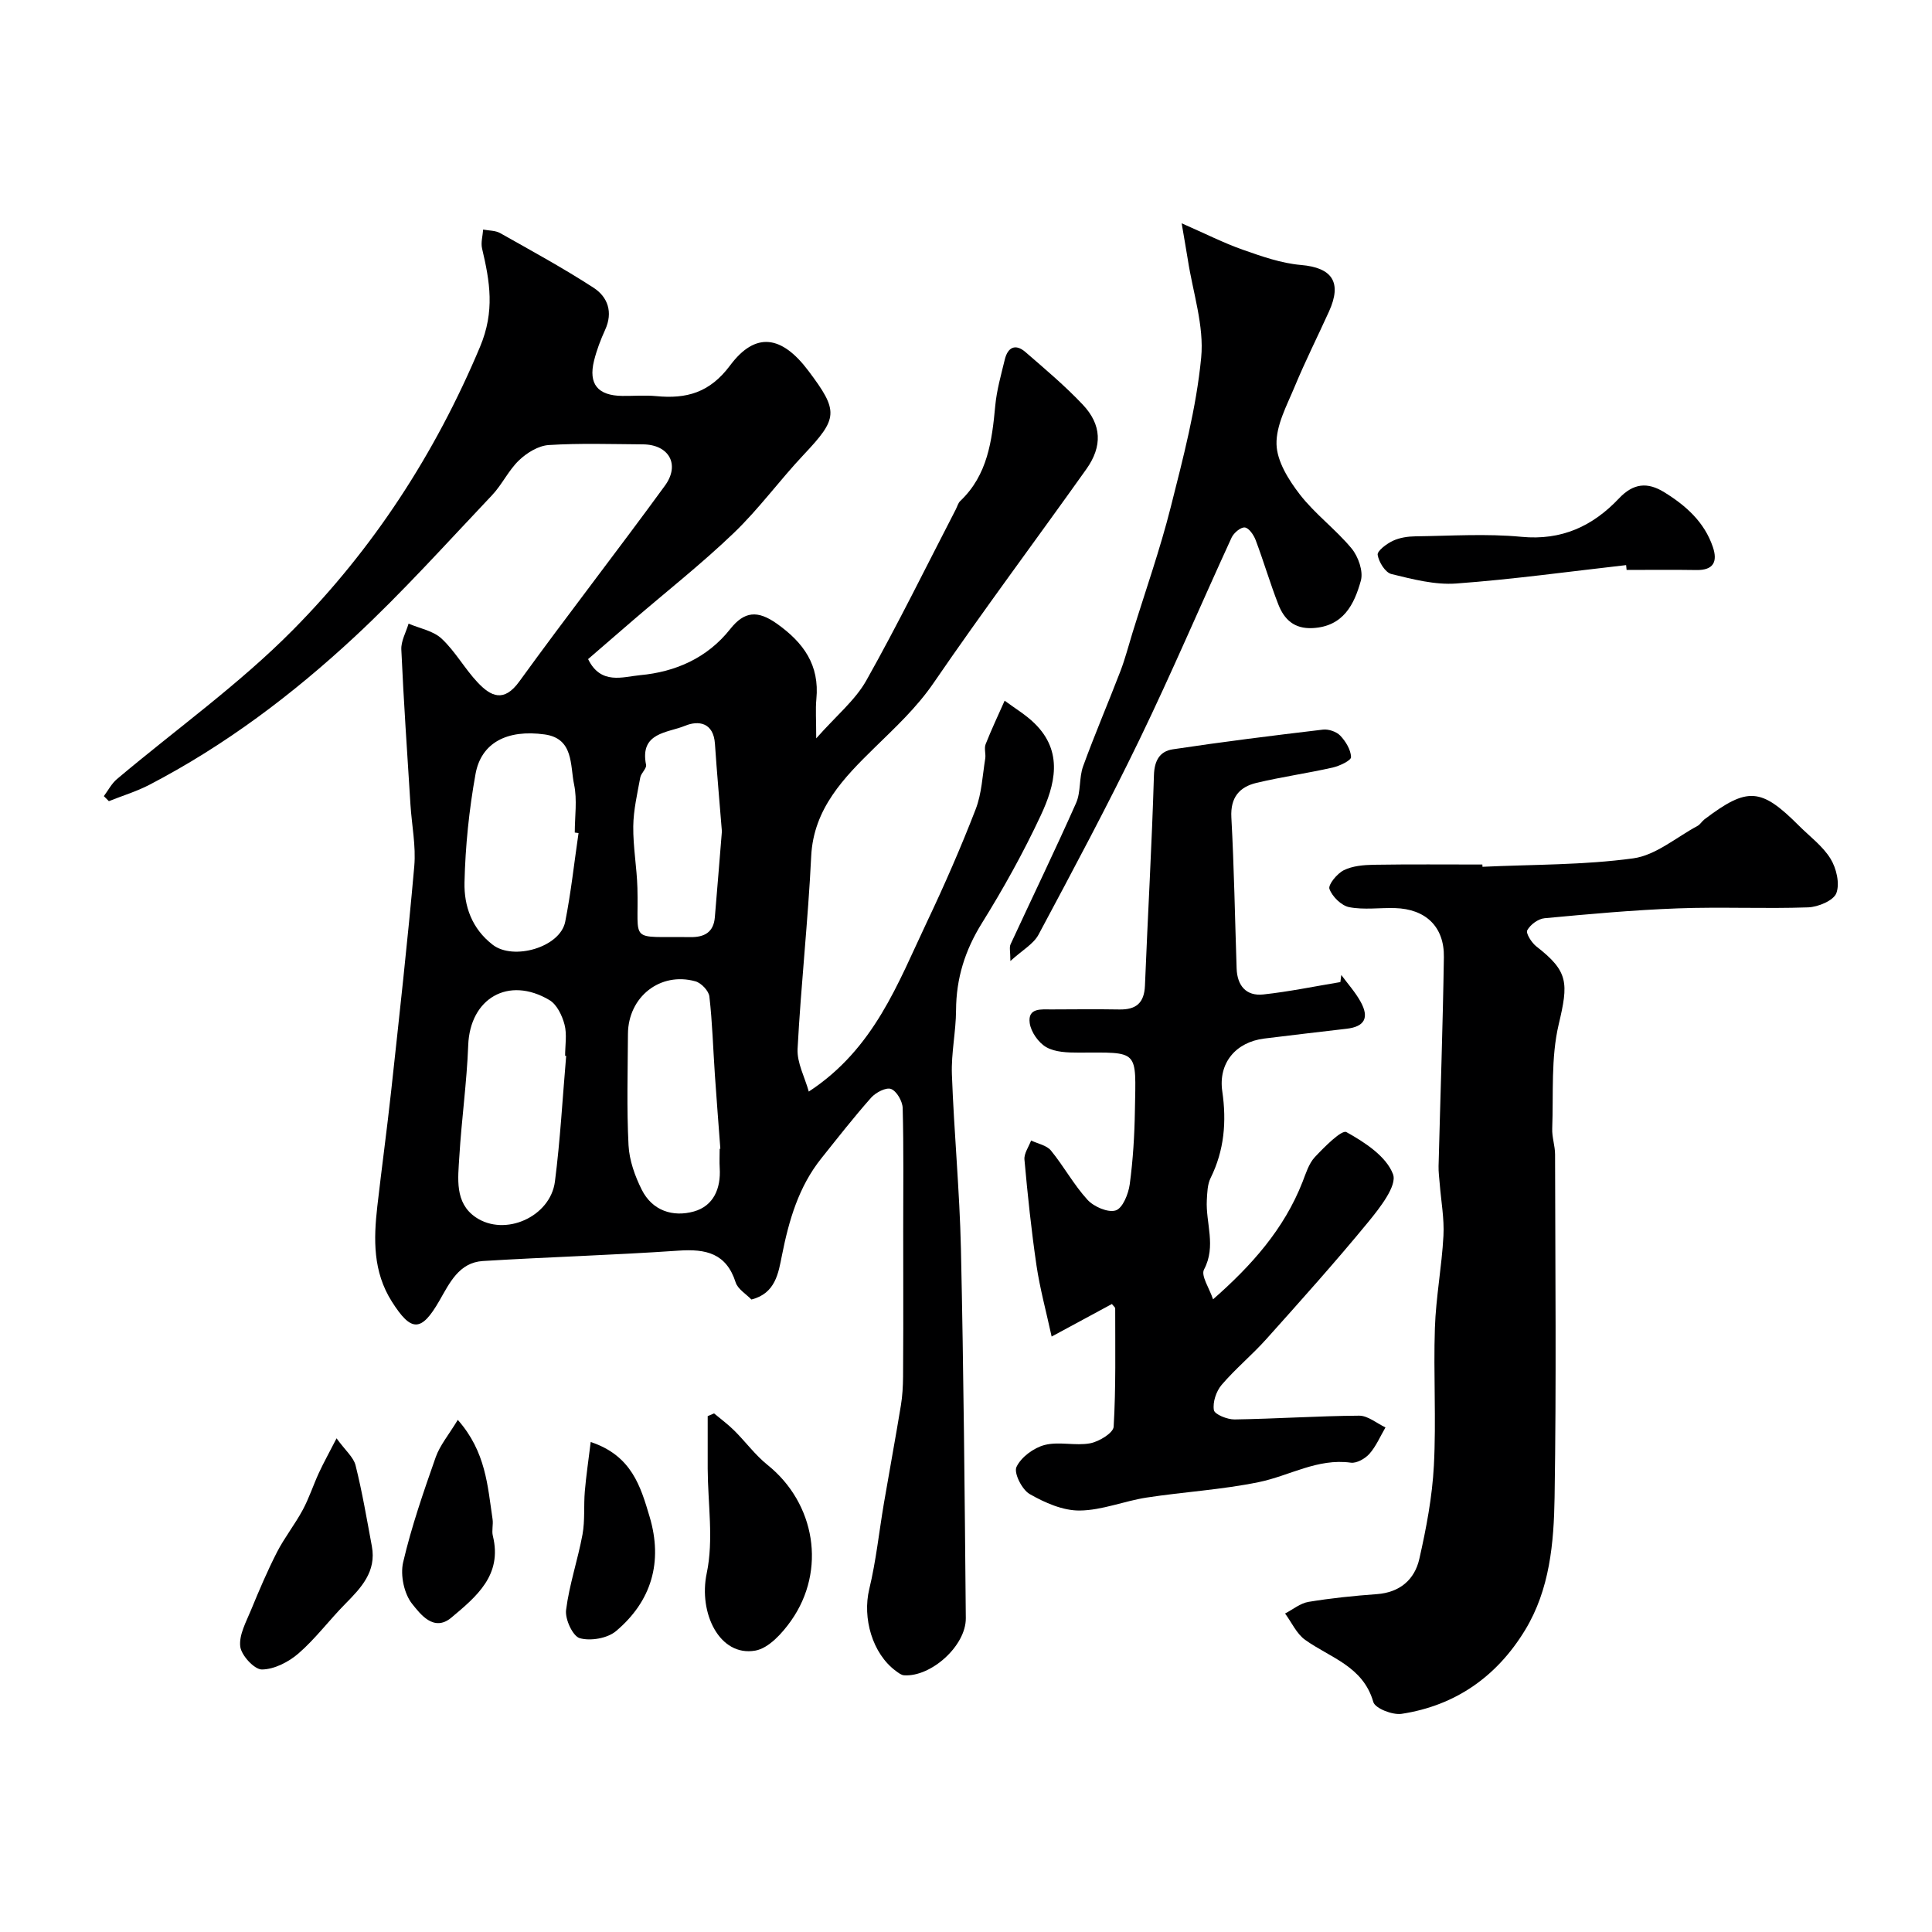
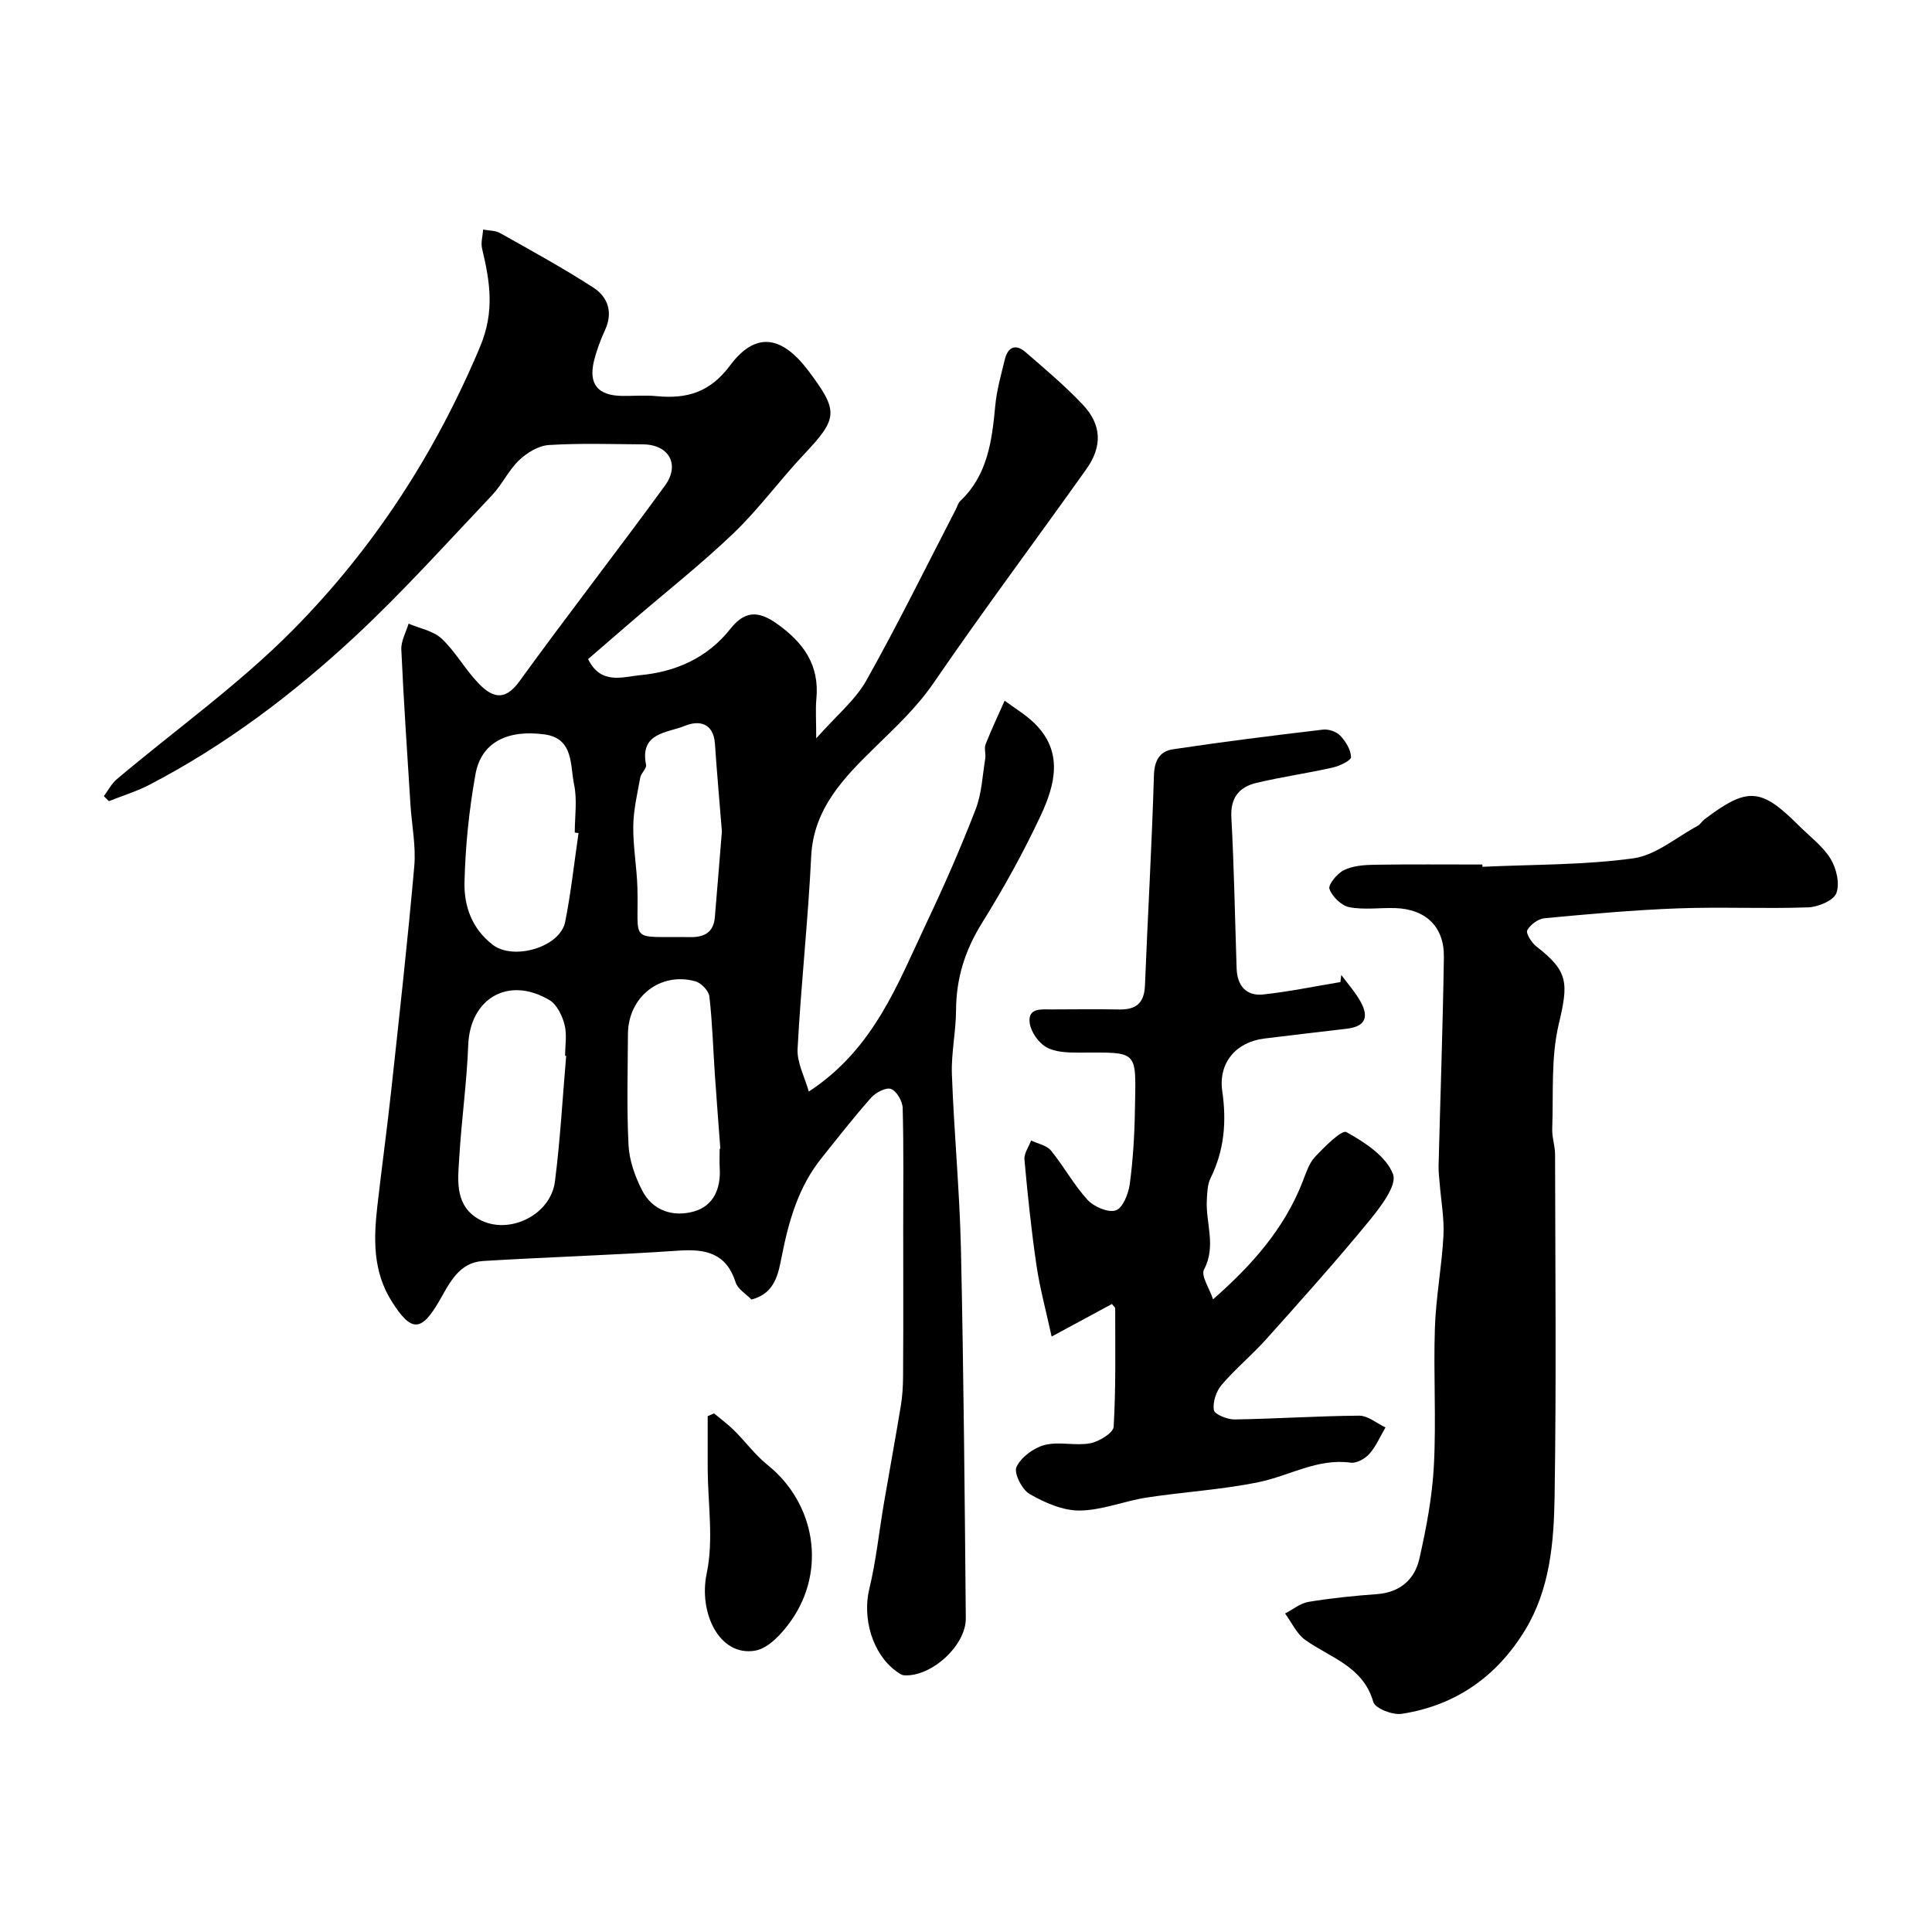
<svg xmlns="http://www.w3.org/2000/svg" enable-background="new 0 0 400 400" viewBox="0 0 400 400">
  <g fill="#000001">
    <path d="m167.45 226c13.56-8.88 18.44-22.42 24.47-35.13 3.63-7.65 7.03-15.43 10.08-23.32 1.26-3.26 1.41-6.97 1.98-10.48.16-.97-.26-2.11.08-2.98 1.2-3.05 2.61-6.02 3.94-9.02 2.07 1.54 4.34 2.88 6.17 4.67 6.07 5.91 4.26 12.78 1.29 19.13-3.58 7.65-7.71 15.09-12.17 22.26-3.5 5.63-5.32 11.43-5.35 18.01-.02 4.44-1.02 8.88-.86 13.3.44 12.04 1.6 24.06 1.87 36.11.56 25.49.78 50.99 1.01 76.48.05 5.72-7.21 12.21-12.79 11.82-.58-.04-1.16-.51-1.67-.88-4.91-3.6-6.97-11-5.53-16.96 1.41-5.84 2.03-11.87 3.04-17.81 1.15-6.75 2.4-13.48 3.51-20.23.32-1.94.43-3.94.45-5.91.06-6.7.04-13.39.04-20.09 0-3.52-.01-7.05-.01-10.57 0-8.33.11-16.67-.11-24.99-.04-1.41-1.24-3.51-2.41-3.95-1.03-.39-3.17.73-4.12 1.8-3.59 4.05-6.93 8.33-10.31 12.56-4.71 5.89-6.71 12.82-8.16 20.1-.72 3.59-1.31 7.88-6.32 9.13-1.09-1.14-2.81-2.14-3.26-3.54-1.93-6.04-6.15-6.97-11.8-6.58-13.5.93-27.03 1.32-40.53 2.15-4.95.31-6.89 4.54-9.01 8.22-3.76 6.54-5.83 6.51-9.84.18-3.93-6.2-3.79-12.9-3.01-19.73.91-7.97 2-15.92 2.87-23.9 1.68-15.49 3.41-30.98 4.78-46.5.37-4.2-.52-8.5-.79-12.76-.67-10.7-1.41-21.4-1.89-32.11-.08-1.76.97-3.57 1.5-5.36 2.32.99 5.11 1.48 6.84 3.1 2.84 2.65 4.78 6.23 7.47 9.08 2.72 2.88 5.42 4.22 8.62-.21 9.87-13.63 20.22-26.92 30.14-40.53 3.21-4.4.82-8.52-4.54-8.56-6.5-.04-13.01-.27-19.49.14-2.14.13-4.53 1.59-6.15 3.14-2.19 2.08-3.52 5.04-5.61 7.25-9.37 9.88-18.48 20.05-28.44 29.31-12.84 11.93-26.83 22.49-42.47 30.63-2.67 1.39-5.61 2.28-8.42 3.4-.35-.35-.69-.69-1.04-1.04.89-1.18 1.59-2.58 2.69-3.51 12.18-10.27 25.29-19.61 36.44-30.88 16.67-16.84 29.47-36.52 38.75-58.62 3.11-7.4 2.04-13.53.43-20.36-.29-1.23.13-2.62.22-3.93 1.18.23 2.53.17 3.52.73 6.51 3.67 13.09 7.26 19.35 11.32 2.94 1.91 4.05 5.06 2.39 8.7-.94 2.06-1.76 4.21-2.3 6.4-1.2 4.84.78 7.23 5.84 7.29 2.33.03 4.68-.18 7 .04 6.27.61 11.1-.68 15.32-6.34 5.27-7.07 10.7-6.23 16.21 1.09 6.34 8.42 6.15 9.83-.97 17.39-4.97 5.27-9.26 11.21-14.48 16.21-6.64 6.37-13.9 12.08-20.88 18.09-3.1 2.67-6.19 5.35-9.27 8.01 2.63 5.41 7.21 3.66 10.74 3.33 7.34-.67 13.94-3.55 18.69-9.56 2.92-3.69 5.67-3.92 9.63-1.12 5.56 3.94 8.88 8.58 8.2 15.63-.2 2.12-.03 4.27-.03 8.13 4.13-4.68 8.05-7.87 10.36-11.96 6.54-11.63 12.42-23.62 18.55-35.47.3-.58.46-1.29.91-1.71 5.69-5.4 6.57-12.49 7.25-19.76.3-3.21 1.21-6.38 1.97-9.53.61-2.53 2.19-3.36 4.28-1.55 4.06 3.52 8.19 6.99 11.87 10.89 3.92 4.15 4.09 8.62.75 13.33-10.51 14.78-21.37 29.3-31.62 44.26-3.56 5.19-7.92 9.2-12.33 13.52-6.15 6.03-12.55 12.48-13.03 22.37-.64 13.31-2.12 26.59-2.82 39.9-.14 2.89 1.49 5.85 2.32 8.84zm-47.67-53.52c-.26-.04-.52-.08-.78-.11 0-3.32.53-6.76-.14-9.94-.84-3.98-.05-9.52-6.07-10.37-7.83-1.09-13.18 1.74-14.34 8.2-1.33 7.39-2.11 14.94-2.28 22.44-.11 4.88 1.51 9.57 5.85 12.91 4.27 3.29 13.94.54 15-4.77 1.2-6.05 1.86-12.23 2.76-18.36zm-2.56 46.13c-.07-.01-.15-.01-.22-.02 0-2.16.41-4.44-.12-6.46-.49-1.87-1.58-4.16-3.12-5.07-8.5-5.05-16.46-.35-16.82 9.33-.29 7.7-1.38 15.36-1.84 23.06-.27 4.5-1.02 9.58 3.4 12.58 6.06 4.1 15.45-.12 16.39-7.39 1.11-8.63 1.58-17.35 2.33-26.03zm31.78 19.23c.05 0 .09-.01.14-.01-.38-5.09-.78-10.18-1.13-15.27-.37-5.42-.52-10.86-1.14-16.25-.14-1.18-1.69-2.81-2.9-3.14-7.3-2.02-13.91 3.23-13.96 10.89-.04 7.69-.27 15.38.12 23.05.16 3.12 1.32 6.38 2.74 9.21 2.18 4.35 6.45 5.72 10.8 4.5 4.05-1.14 5.6-4.74 5.34-8.98-.08-1.33-.01-2.67-.01-4zm.46-65.71c-.48-6.03-1.03-12.08-1.44-18.15-.3-4.37-3.36-4.89-6.23-3.7-3.56 1.47-9.39 1.33-8.03 8.07.15.76-1.03 1.69-1.2 2.62-.61 3.35-1.41 6.73-1.45 10.11-.05 4.25.74 8.5.86 12.77.32 11.61-2.04 9.99 10.96 10.17 2.91.04 4.81-1 5.07-4.1.5-5.89.97-11.79 1.46-17.79z" />
    <path d="m306.93 179.46c10.42-.49 20.93-.34 31.23-1.75 4.65-.64 8.89-4.35 13.29-6.71.56-.3.92-.97 1.45-1.37 8.91-6.74 11.68-6.56 19.54 1.31 2.24 2.24 4.92 4.21 6.54 6.83 1.22 1.97 1.97 5.14 1.22 7.14-.58 1.54-3.77 2.88-5.85 2.95-8.99.32-18-.13-26.99.21-9.21.34-18.4 1.18-27.58 2.04-1.32.12-2.95 1.33-3.58 2.5-.33.62.91 2.58 1.9 3.35 6.68 5.18 6.64 7.56 4.61 16.14-1.63 6.91-1.07 14.35-1.34 21.56-.07 1.78.59 3.57.59 5.36.04 23.66.28 47.33-.1 70.99-.15 9.43-.99 19.06-6.1 27.47-5.84 9.61-14.39 15.64-25.56 17.35-1.87.29-5.49-1.12-5.87-2.45-2.12-7.41-8.9-9.14-14.11-12.86-1.78-1.27-2.79-3.61-4.16-5.46 1.61-.83 3.15-2.13 4.86-2.41 4.67-.77 9.41-1.26 14.14-1.6 4.78-.35 7.83-3.02 8.8-7.31 1.44-6.35 2.67-12.83 3.01-19.31.5-9.47-.11-19 .21-28.49.21-6.37 1.43-12.7 1.77-19.08.19-3.56-.49-7.17-.77-10.76-.1-1.23-.27-2.46-.24-3.68.37-14.42.88-28.83 1.1-43.25.1-6.33-3.79-9.98-10.13-10.16-3.16-.09-6.42.4-9.47-.19-1.62-.32-3.51-2.18-4.09-3.77-.32-.87 1.58-3.19 2.97-3.88 1.81-.9 4.1-1.09 6.19-1.13 7.5-.12 15-.05 22.5-.05.01.16.01.32.02.47z" />
    <path d="m277.7 201.86c1.35 1.83 2.9 3.55 3.99 5.52 1.86 3.35.82 5.18-2.88 5.61-5.69.67-11.37 1.32-17.06 2.03-5.92.74-9.54 5.09-8.69 10.93.91 6.27.42 12.21-2.42 17.95-.66 1.33-.69 3.02-.78 4.56-.26 4.76 2 9.51-.58 14.38-.68 1.28 1.11 3.87 1.87 6.17 8.02-7.04 14.7-14.55 18.52-24.29.7-1.79 1.3-3.81 2.56-5.16 1.97-2.1 5.56-5.71 6.53-5.17 3.8 2.1 8.27 5.03 9.65 8.72.89 2.36-2.73 6.97-5.14 9.91-6.79 8.26-13.94 16.24-21.08 24.21-2.95 3.3-6.41 6.15-9.27 9.5-1.12 1.32-1.87 3.57-1.6 5.21.14.89 2.78 1.96 4.28 1.94 8.6-.13 17.19-.72 25.79-.78 1.82-.01 3.64 1.58 5.46 2.43-1.08 1.84-1.93 3.88-3.31 5.45-.89 1.01-2.66 2.02-3.87 1.85-6.9-.95-12.69 2.72-19.02 4.02-7.66 1.58-15.54 2.02-23.29 3.21-4.65.72-9.22 2.64-13.84 2.68-3.48.03-7.23-1.63-10.35-3.42-1.58-.91-3.31-4.36-2.72-5.6.96-2.04 3.56-3.96 5.83-4.55 2.97-.77 6.36.22 9.42-.35 1.85-.35 4.79-2.14 4.87-3.43.48-8.14.31-16.32.32-24.49 0-.24-.35-.48-.68-.92-3.8 2.05-7.63 4.12-12.48 6.74-1.16-5.32-2.43-9.96-3.13-14.68-1.07-7.29-1.84-14.63-2.5-21.97-.11-1.26.89-2.63 1.38-3.94 1.4.67 3.22.99 4.11 2.08 2.68 3.28 4.73 7.1 7.57 10.2 1.32 1.44 4.26 2.71 5.85 2.19 1.44-.47 2.62-3.42 2.89-5.41.68-5.05.99-10.17 1.07-15.27.22-12.75.95-12.01-11.68-11.99-2.25 0-4.81-.07-6.66-1.12-1.62-.92-3.19-3.16-3.44-5-.44-3.23 2.45-2.81 4.57-2.82 4.66-.02 9.33-.07 13.99.01 3.45.06 5.15-1.32 5.3-4.94.58-14.52 1.43-29.03 1.86-43.55.09-3.12 1.27-4.97 3.89-5.37 10.34-1.56 20.72-2.85 31.1-4.08 1.16-.14 2.8.42 3.59 1.25 1.13 1.19 2.18 2.92 2.23 4.44.02.7-2.36 1.83-3.78 2.16-5.23 1.18-10.56 1.93-15.78 3.17-3.55.84-5.44 3.02-5.22 7.15.57 10.42.74 20.85 1.09 31.28.12 3.54 1.95 5.77 5.54 5.38 5.34-.58 10.63-1.68 15.94-2.56.05-.47.12-.97.19-1.47z" />
-     <path d="m244.65 46.23c4.93 2.16 8.68 4.07 12.62 5.46 3.93 1.38 7.99 2.82 12.08 3.17 6.43.55 8.56 3.55 5.81 9.62-2.36 5.2-4.93 10.31-7.12 15.59-1.61 3.88-3.86 7.99-3.75 11.93.1 3.54 2.52 7.39 4.84 10.39 3.14 4.05 7.42 7.2 10.7 11.16 1.39 1.68 2.46 4.73 1.92 6.67-1.36 4.9-3.61 9.48-9.97 9.82-3.85.2-5.91-1.81-7.12-4.91-1.71-4.38-3.03-8.91-4.69-13.31-.4-1.06-1.4-2.53-2.25-2.61-.85-.09-2.28 1.12-2.73 2.09-6.39 13.9-12.38 27.99-19.04 41.76-6.61 13.66-13.78 27.06-20.93 40.44-1.05 1.96-3.38 3.23-5.83 5.47 0-1.94-.26-2.83.04-3.47 4.51-9.75 9.2-19.42 13.56-29.24 1.02-2.3.59-5.22 1.46-7.62 2.41-6.63 5.2-13.12 7.73-19.71.98-2.56 1.66-5.23 2.47-7.85 2.68-8.68 5.71-17.26 7.93-26.05 2.58-10.22 5.3-20.54 6.31-30.97.64-6.61-1.72-13.51-2.76-20.28-.34-2.15-.74-4.31-1.28-7.55z" />
    <path d="m147.84 292.63c1.4 1.17 2.88 2.26 4.17 3.54 2.35 2.33 4.34 5.08 6.9 7.13 9.88 7.93 12.24 21.78 4.89 32.23-1.83 2.6-4.64 5.72-7.42 6.21-7.4 1.31-11.8-7.78-10.06-16.02 1.46-6.92.23-14.41.2-21.65-.01-3.63 0-7.26 0-10.88.44-.2.88-.38 1.32-.56z" />
-     <path d="m336.67 117c-11.72 1.32-23.42 2.95-35.18 3.81-4.41.32-9.02-.89-13.41-1.96-1.27-.31-2.61-2.48-2.85-3.97-.13-.81 1.84-2.29 3.13-2.9 1.41-.67 3.12-.92 4.7-.94 7.31-.09 14.68-.59 21.92.1 8.34.8 14.78-2.21 20.2-7.94 2.99-3.17 5.91-3.44 9.4-1.28 4.49 2.77 8.3 6.17 10.05 11.33 1.01 2.99.18 4.83-3.4 4.77-4.82-.08-9.64-.02-14.46-.02-.02-.34-.06-.67-.1-1z" />
-     <path d="m69.68 297.79c1.83 2.53 3.52 3.91 3.94 5.61 1.38 5.52 2.33 11.14 3.37 16.74.97 5.25-2.21 8.59-5.52 11.94-3.3 3.34-6.13 7.17-9.65 10.23-2.04 1.78-5.02 3.31-7.59 3.34-1.57.01-4.27-2.92-4.49-4.76-.28-2.41 1.23-5.11 2.24-7.57 1.66-4.04 3.38-8.08 5.37-11.97 1.56-3.03 3.72-5.75 5.34-8.76 1.31-2.44 2.17-5.12 3.33-7.64.98-2.12 2.12-4.16 3.66-7.16z" />
-     <path d="m94.78 293.97c5.83 6.6 6.17 13.69 7.2 20.55.17 1.14-.21 2.38.06 3.47 2.01 8.14-3.42 12.58-8.59 16.92-3.66 3.07-6.47-.81-8.09-2.81-1.69-2.08-2.51-5.95-1.9-8.62 1.72-7.39 4.23-14.61 6.75-21.79.88-2.48 2.71-4.64 4.57-7.72z" />
-     <path d="m122.3 298.55c8.53 2.84 10.34 9.26 12.2 15.49 2.77 9.32.42 17.45-6.97 23.67-1.77 1.49-5.26 2.09-7.49 1.46-1.45-.41-3.08-3.93-2.84-5.83.66-5.27 2.43-10.39 3.4-15.64.53-2.91.23-5.96.48-8.93.28-3.28.77-6.53 1.22-10.22z" />
  </g>
</svg>